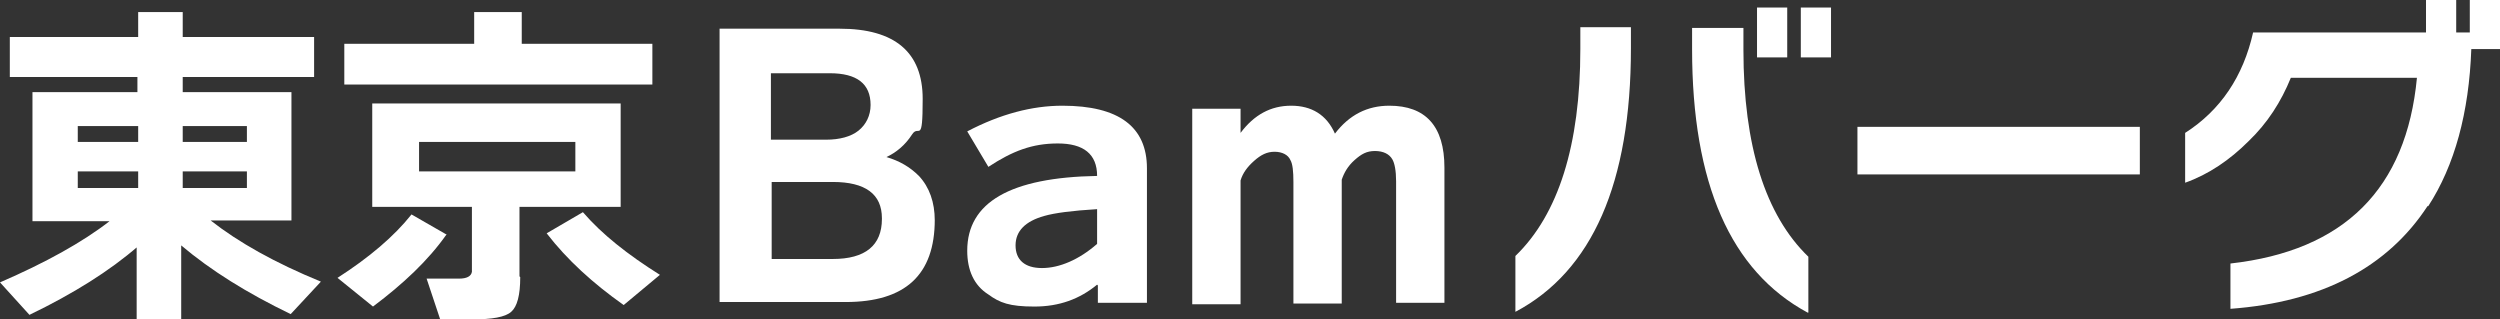
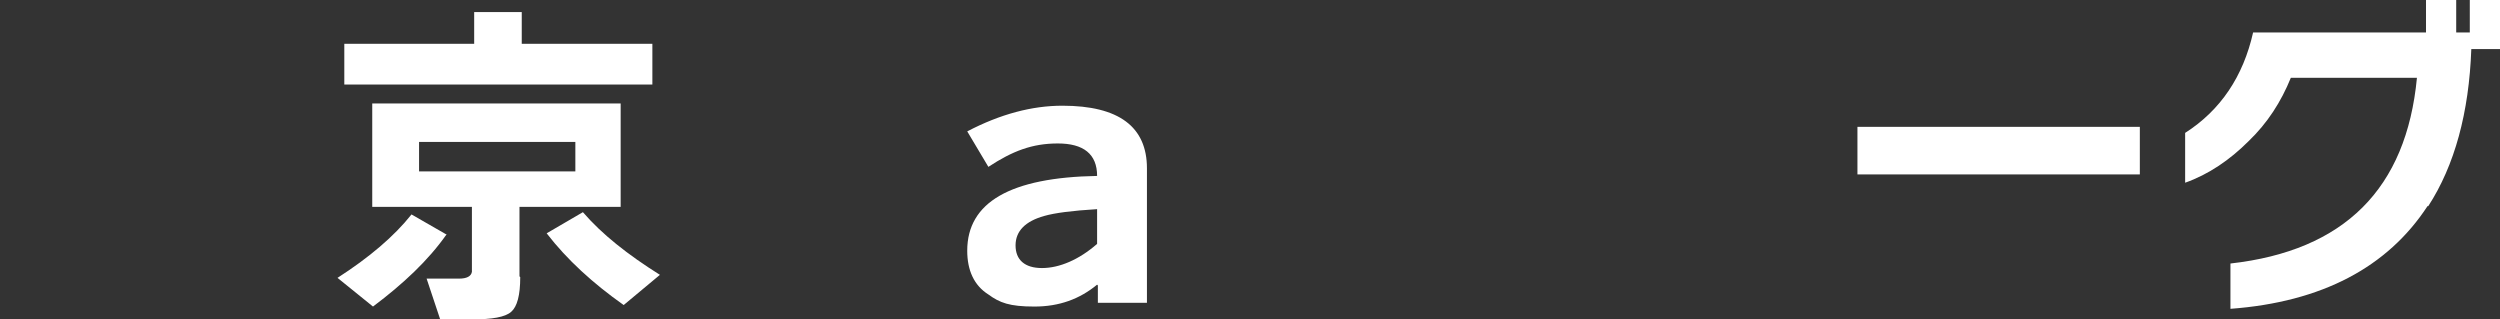
<svg xmlns="http://www.w3.org/2000/svg" version="1.1" viewBox="0 0 331.1 42.3">
  <rect x="0" y="0" width="331.1" height="42.3" fill="#333333" stroke="none" />
  <defs>
    <style>
      .cls-1 {
        fill: #fff;
      }
    </style>
  </defs>
  <g>
    <g id="_レイヤー_1" data-name="レイヤー_1">
      <g>
-         <path class="cls-1" d="M18.3,32.6c-3.8,3.3-8.6,6.3-14.4,9.1l-3.9-4.3c6-2.6,10.9-5.3,14.5-8.1H4.3V12.2h13.9v-2H1.3v-5.3h17V1.6h5.9v3.3h17.4v5.3h-17.4v2h14.4v17h-10.7c3.7,2.9,8.5,5.6,14.6,8.1l-4,4.3c-5.8-2.8-10.6-5.8-14.5-9.1v9.8h-5.9v-9.7ZM18.3,18.8v-2.1h-8v2.1h8ZM18.3,24.9v-2.2h-8v2.2h8ZM32.7,18.8v-2.1h-8.5v2.1h8.5ZM32.7,24.9v-2.2h-8.5v2.2h8.5Z" />
        <path class="cls-1" d="M59.1,31.1c-2.4,3.4-5.7,6.5-9.7,9.5l-4.7-3.8c4.2-2.7,7.5-5.5,9.8-8.4l4.7,2.7ZM86.3,11.2h-40.7v-5.4h17.2V1.6h6.3v4.2h17.3v5.4ZM68.9,36.7c0,2.4-.4,3.9-1.2,4.6s-2.5,1-5.2,1h-4.2l-1.8-5.4h4.3c1,0,1.6-.3,1.7-.9,0-.2,0-.6,0-1.1v-7.5h-13.2v-13.7h32.9v13.7h-13.4v9.2ZM76.2,22.7v-3.9h-20.7v3.9h20.7ZM87.4,36.4l-4.8,4c-4.1-2.9-7.5-6-10.2-9.5l4.8-2.8c2.5,2.9,5.9,5.6,10.2,8.3Z" />
-         <path class="cls-1" d="M123.8,29.1c0,7.3-3.9,10.9-11.8,10.9h-16.7V3.8h15.9c7.3,0,11,3.1,11,9.3s-.5,3.3-1.4,4.7c-.9,1.4-2.1,2.4-3.4,3,1.7.5,3.1,1.3,4.3,2.5,1.4,1.5,2.1,3.5,2.1,5.9ZM115.3,13.9c0-2.8-1.8-4.2-5.4-4.2h-7.8v8.8h7.3c1.8,0,3.3-.4,4.3-1.2,1-.8,1.6-2,1.6-3.4ZM116.8,28.9c0-3.2-2.2-4.8-6.5-4.8h-8.1v10.2h8.1c4.3,0,6.5-1.8,6.5-5.3Z" />
        <path class="cls-1" d="M145.3,37.7c-2.3,1.9-5,2.9-8.3,2.9s-4.6-.5-6.1-1.6c-1.9-1.2-2.8-3.2-2.8-5.8,0-6.4,5.7-9.7,17.2-9.9,0-2.9-1.8-4.3-5.2-4.3s-6,1-9.2,3.1l-2.8-4.7c4.4-2.3,8.6-3.4,12.6-3.4,7.5,0,11.2,2.8,11.2,8.3v17.8h-6.5v-2.3ZM145.3,27.7c-3.3.2-5.6.5-7,.9-2.5.7-3.8,2-3.8,3.9s1.2,3,3.5,3,4.9-1.1,7.3-3.2v-4.6Z" />
-         <path class="cls-1" d="M191.3,40.1h-6.4v-16.1c0-1.4-.2-2.4-.5-2.9-.4-.7-1.2-1.1-2.3-1.1s-1.8.4-2.7,1.2c-.9.8-1.4,1.7-1.7,2.6v16.4h-6.4v-16.1c0-1.4-.1-2.4-.4-2.9-.3-.7-1.1-1.1-2.1-1.1s-1.8.4-2.7,1.2c-.9.8-1.5,1.6-1.8,2.6v16.4h-6.4V14.4h6.4v3.2c1.8-2.4,4-3.6,6.7-3.6s4.7,1.2,5.8,3.7c1.9-2.5,4.3-3.7,7.2-3.7,4.8,0,7.3,2.7,7.3,8.2v17.8Z" />
-         <path class="cls-1" d="M216,6.4c0,17.8-5.1,29.5-15.3,34.9v-7.4c5.7-5.5,8.6-14.7,8.6-27.4v-2.9h6.7v2.8ZM239.4,41.4c-10.2-5.5-15.3-17.1-15.3-34.9v-2.8h6.8v2.9c0,12.7,2.9,21.9,8.6,27.4v7.4ZM236.7,7.6h-4V1h4v6.6ZM242.5,7.6h-4V1h4v6.6Z" />
        <path class="cls-1" d="M283.4,23.1h-37.4v-6.3h37.4v6.3Z" />
        <path class="cls-1" d="M321.5,27.3c-5.3,8.1-14,12.7-26.1,13.6v-6c15.1-1.7,23.3-9.9,24.7-24.6h-16.7c-1.3,3.2-3.1,6-5.6,8.4-2.5,2.5-5.3,4.4-8.4,5.5v-6.6c4.7-3,7.7-7.5,9-13.3h22.9V0h4v4.3h1.8V0h4v6.5h-3.8c-.3,8.4-2.2,15.4-5.7,20.8Z" />
      </g>
    </g>
  </g>
</svg>